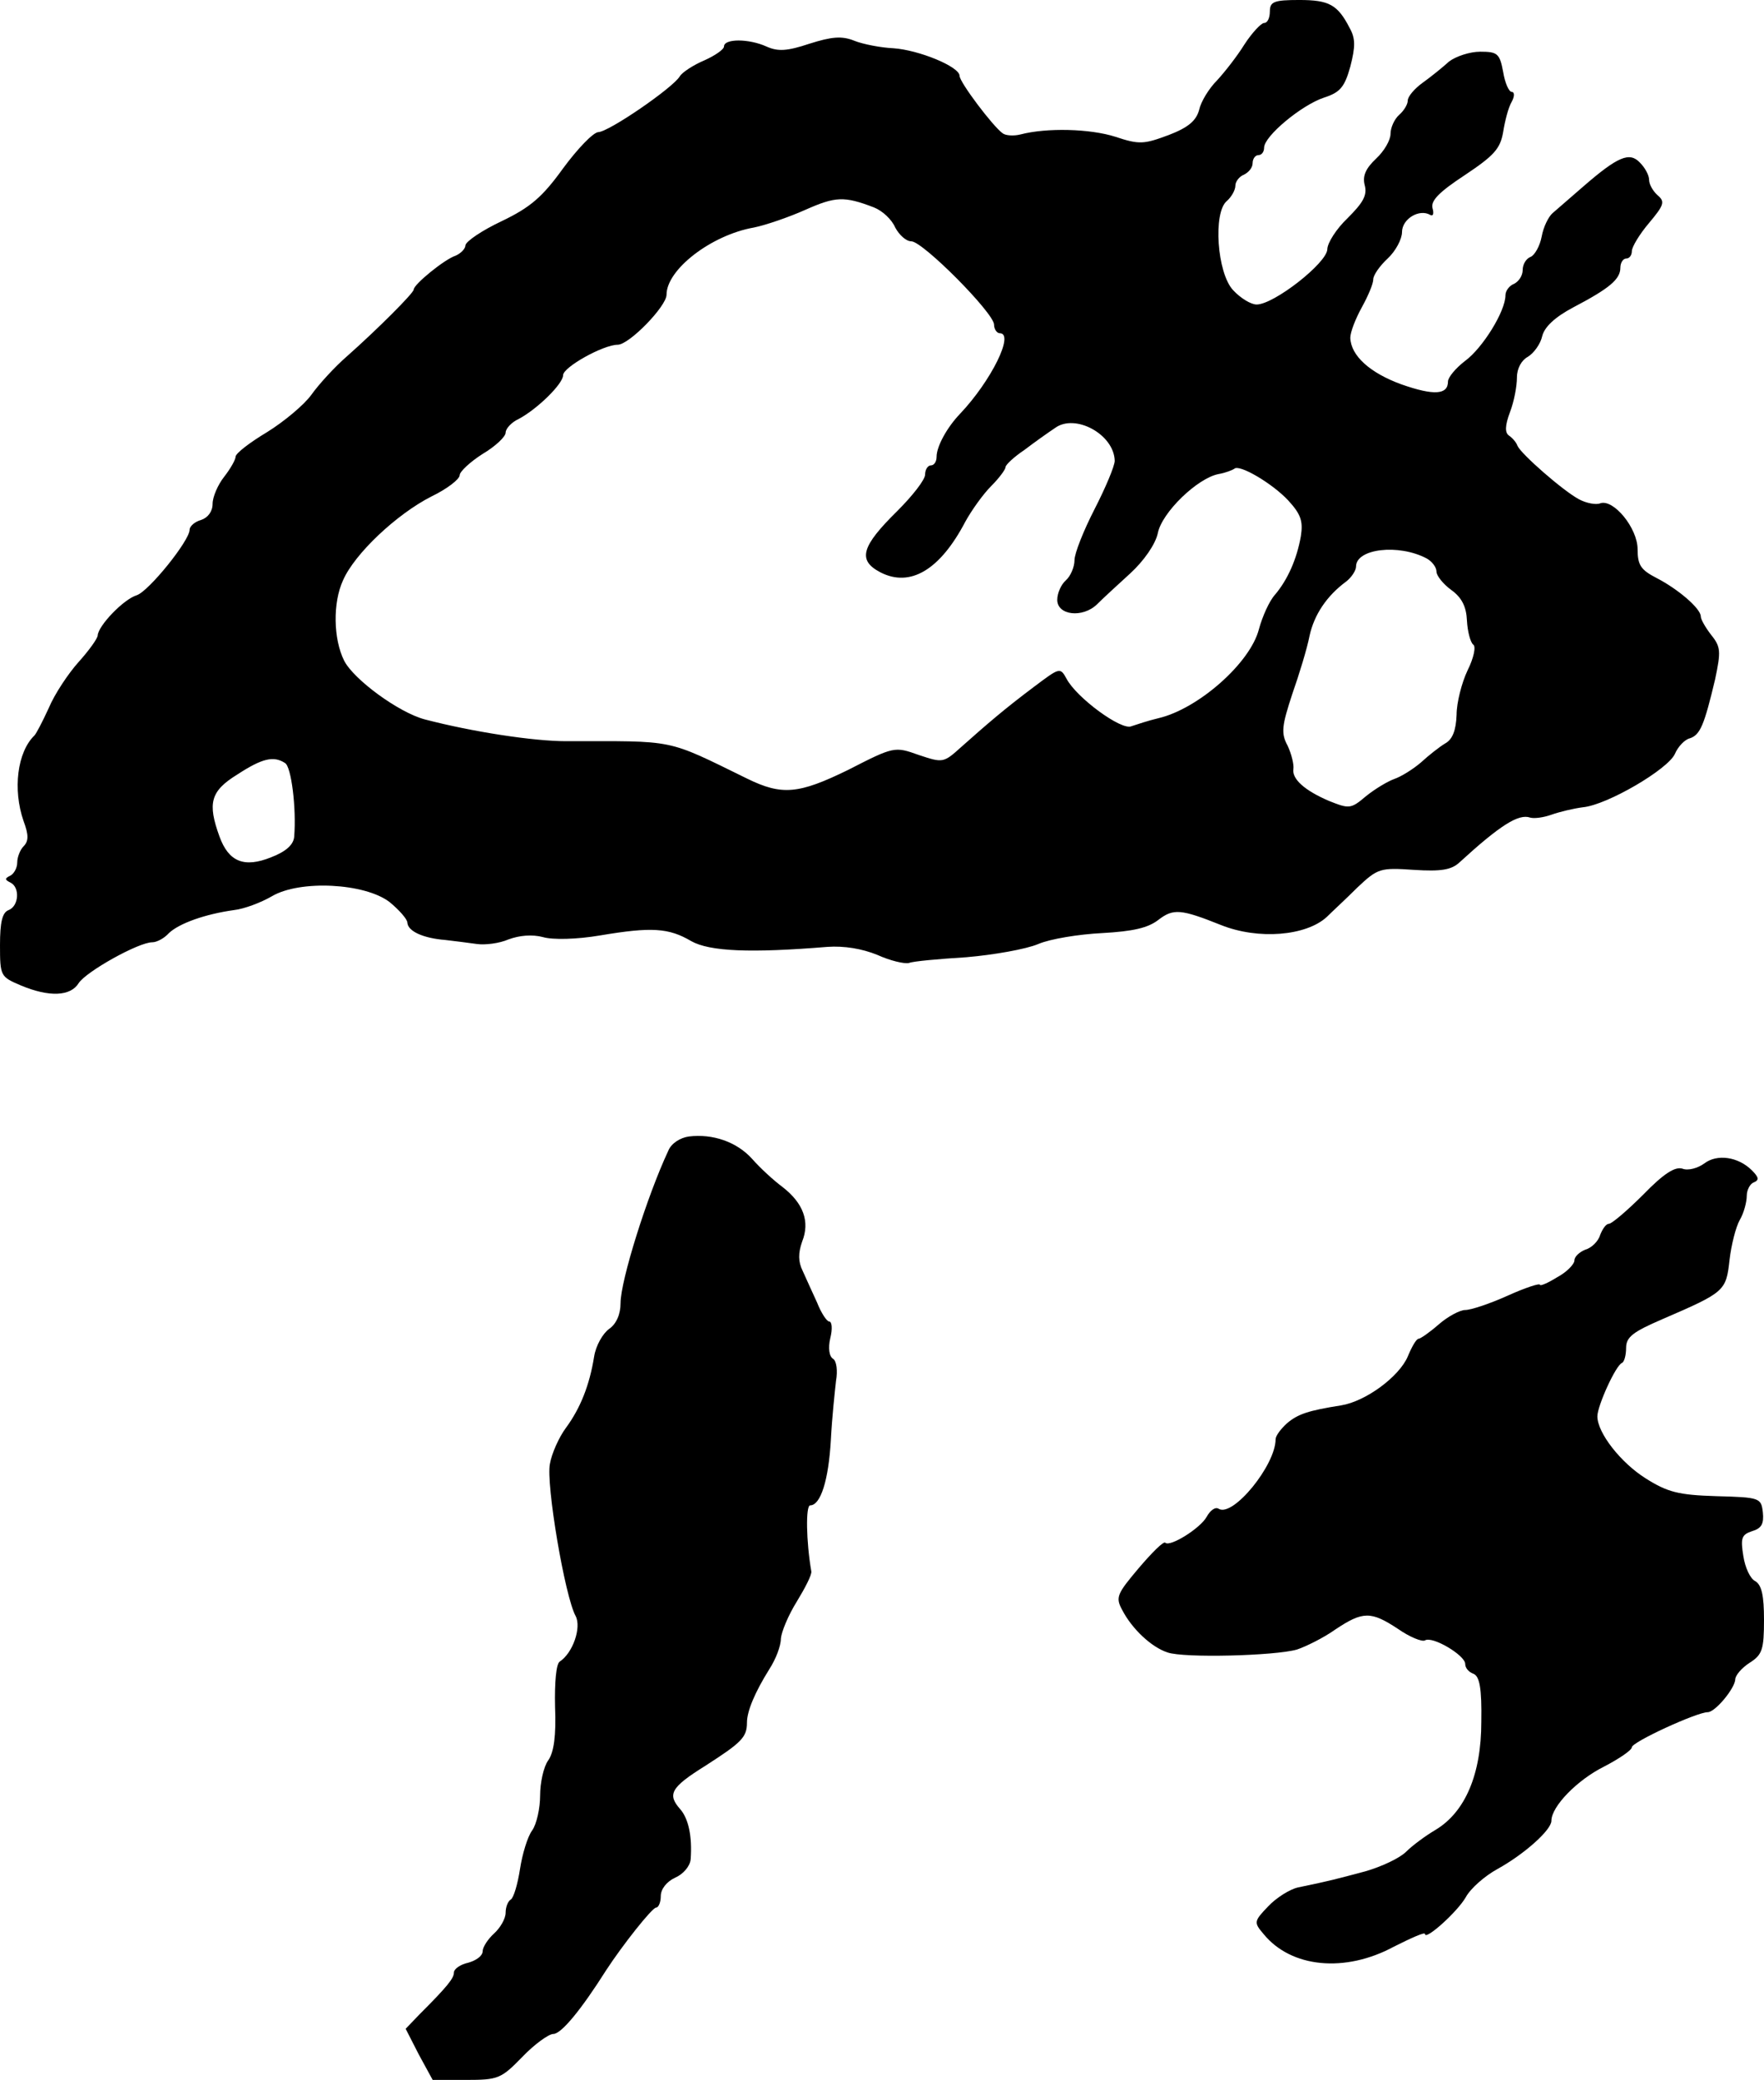
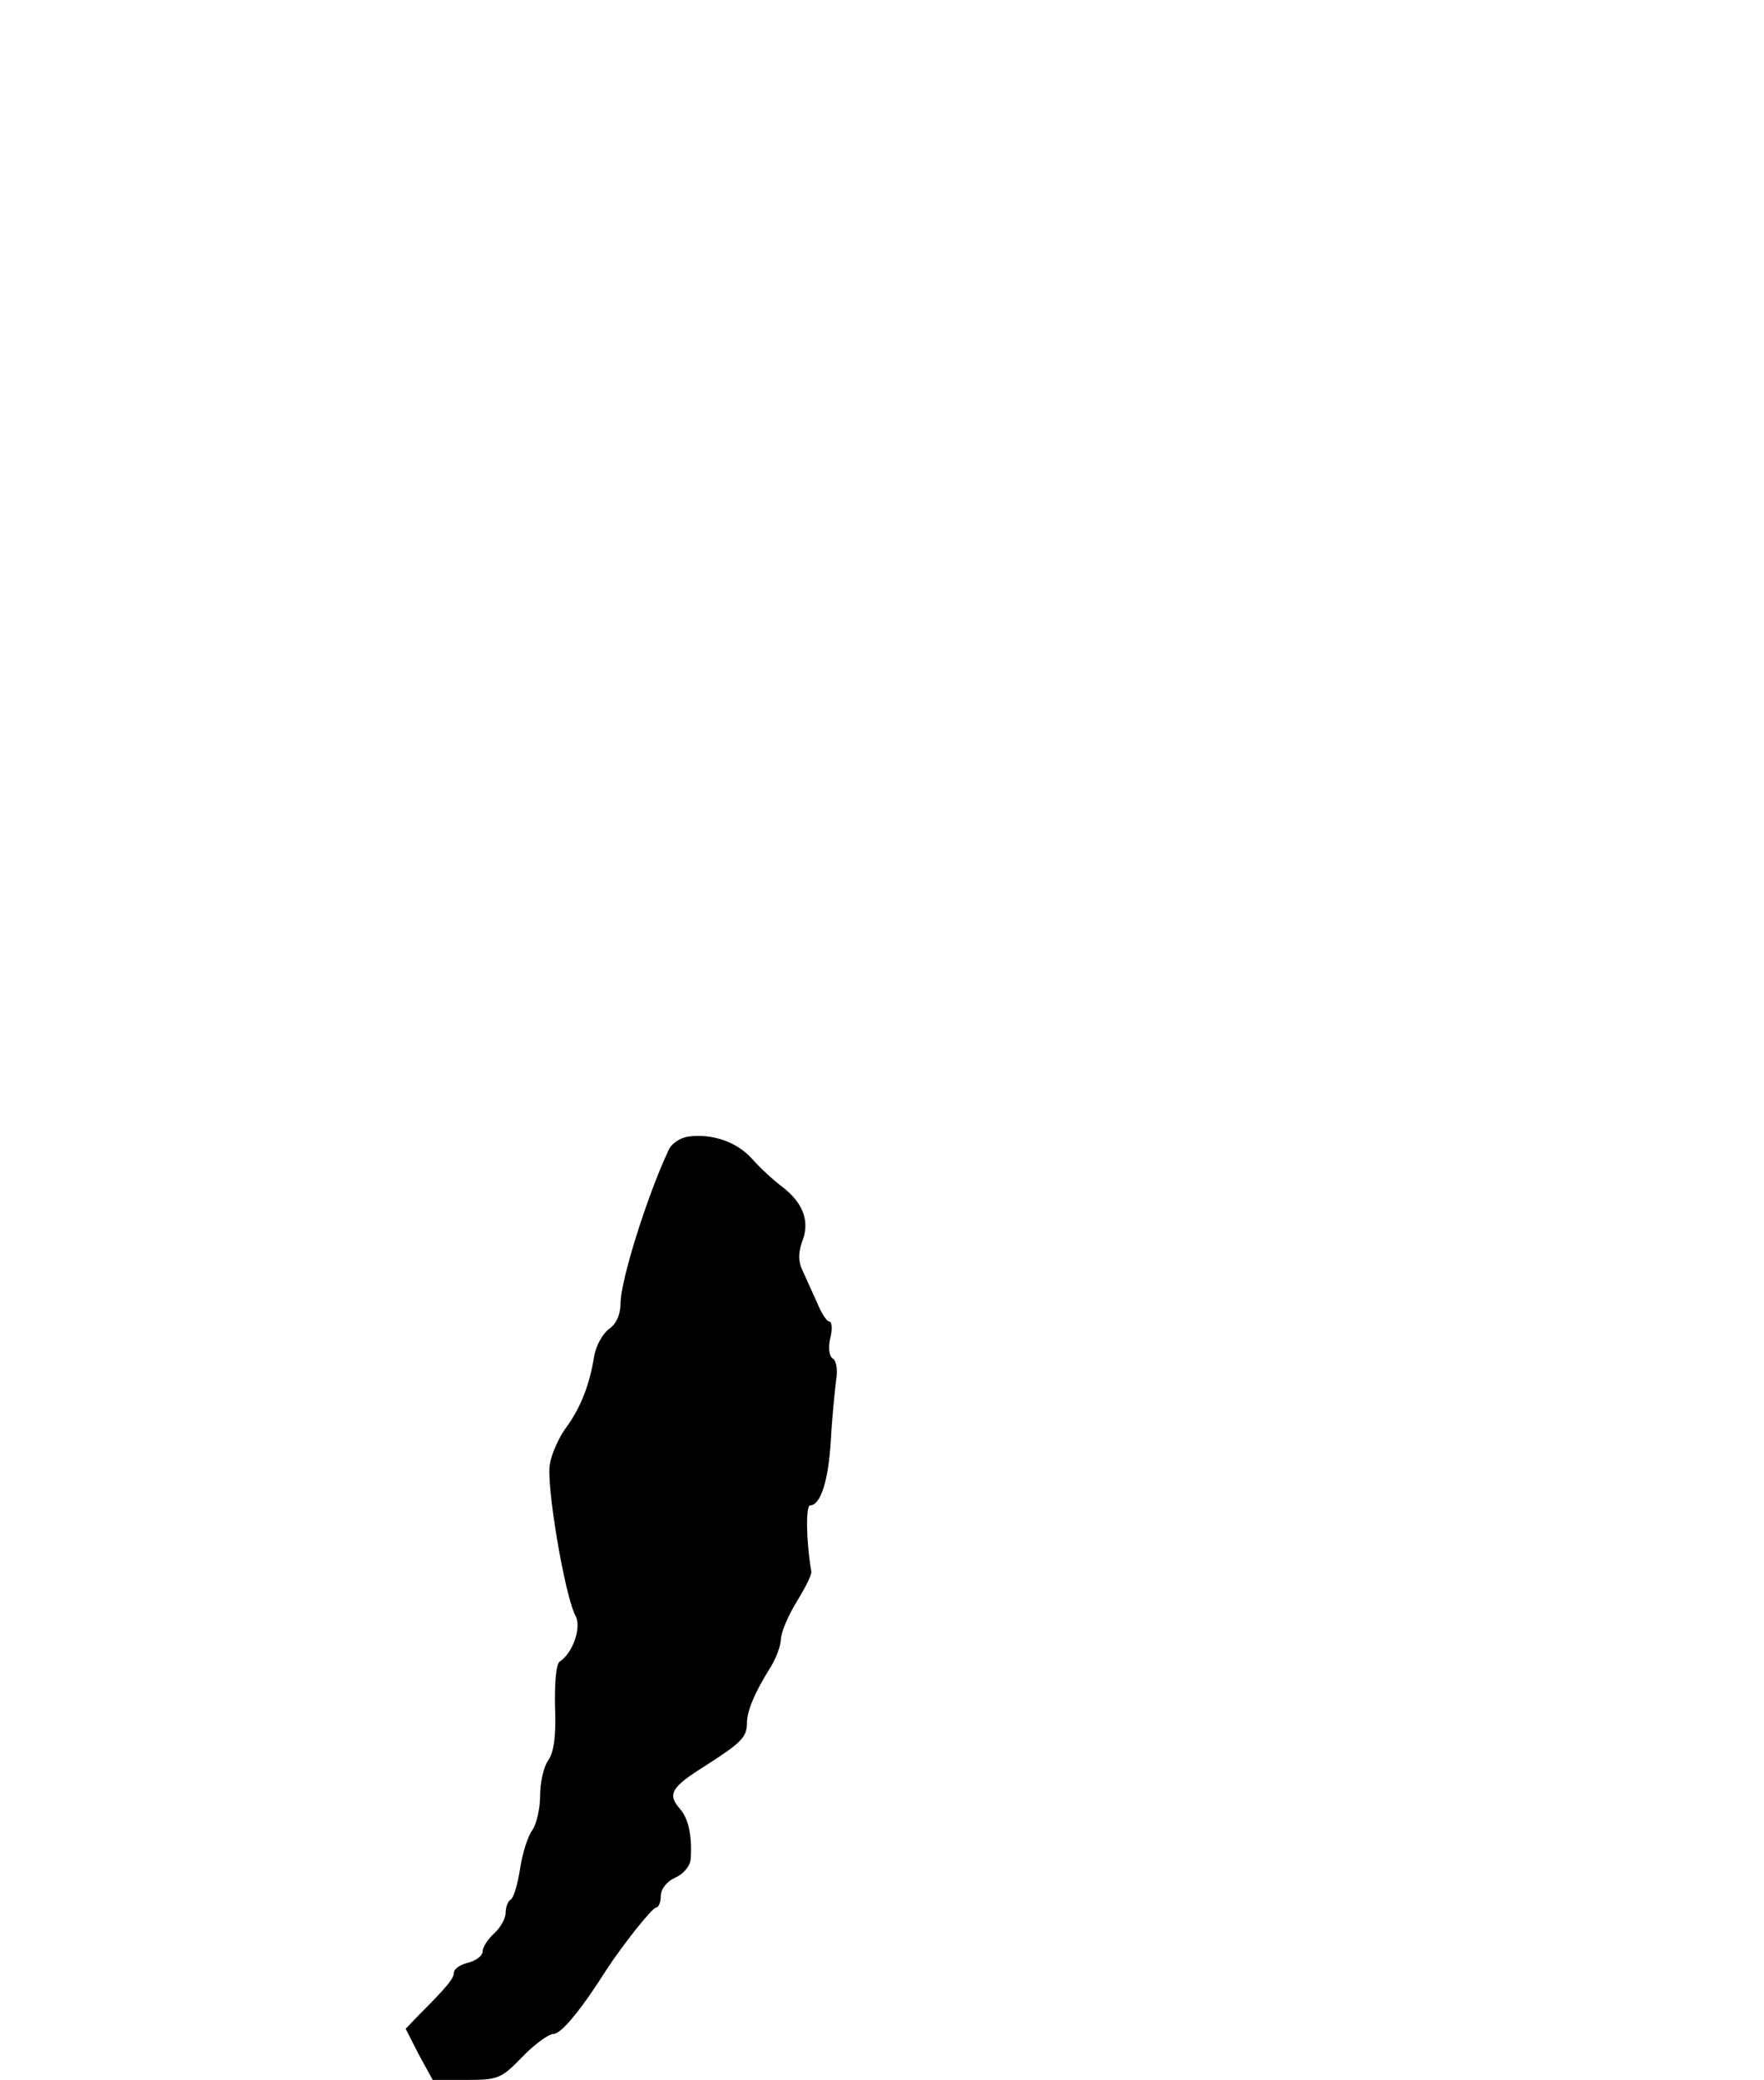
<svg xmlns="http://www.w3.org/2000/svg" version="1.0" width="307pt" height="362pt" viewBox="0 0 307 362" preserveAspectRatio="xMidYMid meet">
  <g transform="translate(0,362) scale(0.1,-0.1)" fill="#000000" stroke="none">
-     <path d="M2210 3600 c0 -11 -4 -20 -10 -20 -5 0 -21 -17 -34 -37 -13 -21 -35 -49 -48 -63 -14 -14 -28 -37 -31 -51 -5 -19 -19 -31 -53 -44 -43 -16 -51 -17 -93 -3 -44 14 -119 16 -165 4 -12 -3 -26 -2 -31 2 -17 12 -75 89 -75 100 0 16 -71 45 -115 48 -22 1 -53 7 -68 13 -22 9 -40 7 -78 -5 -39 -13 -55 -14 -75 -5 -31 14 -74 14 -74 0 0 -5 -16 -16 -34 -24 -19 -8 -39 -21 -43 -28 -12 -20 -124 -97 -142 -97 -9 -1 -36 -29 -61 -63 -36 -50 -57 -68 -107 -92 -34 -16 -62 -35 -63 -42 0 -6 -8 -14 -17 -18 -19 -6 -73 -50 -73 -59 0 -6 -63 -69 -116 -116 -22 -19 -50 -50 -62 -67 -13 -18 -48 -47 -77 -65 -30 -18 -55 -37 -55 -43 0 -5 -9 -21 -20 -35 -11 -14 -20 -35 -20 -47 0 -13 -8 -24 -20 -28 -11 -3 -20 -11 -20 -17 0 -19 -71 -107 -92 -114 -23 -7 -67 -53 -68 -70 0 -5 -15 -26 -33 -46 -18 -20 -42 -56 -52 -80 -11 -24 -22 -45 -25 -48 -30 -29 -38 -94 -19 -149 9 -24 9 -35 0 -44 -6 -6 -11 -19 -11 -28 0 -10 -6 -20 -12 -23 -10 -5 -10 -7 0 -12 17 -8 15 -41 -3 -48 -11 -4 -15 -21 -15 -61 0 -54 1 -55 36 -70 50 -21 87 -19 101 4 13 20 104 71 128 71 8 0 21 7 29 16 18 17 63 33 113 40 18 2 47 13 66 24 49 29 162 23 205 -10 17 -14 31 -30 31 -36 1 -15 28 -27 66 -30 17 -2 41 -5 55 -7 14 -2 39 1 55 8 19 7 41 9 60 4 17 -5 59 -4 100 3 89 15 119 13 158 -10 32 -18 103 -21 237 -10 29 2 60 -3 87 -14 22 -10 47 -16 55 -14 7 3 52 7 100 10 47 4 104 14 125 23 21 9 71 17 111 19 54 3 80 9 98 23 26 20 39 19 109 -9 65 -26 148 -19 184 14 9 9 33 31 53 51 36 34 40 35 99 31 47 -3 65 0 79 13 71 65 103 85 123 78 7 -2 23 0 37 5 14 5 39 11 55 13 42 4 148 66 160 93 5 12 17 25 26 27 18 6 25 23 44 103 10 48 10 56 -7 77 -10 13 -18 27 -18 32 0 14 -40 48 -77 67 -27 14 -33 22 -33 50 0 37 -42 88 -65 80 -7 -3 -24 0 -37 7 -28 15 -101 79 -107 93 -2 6 -9 14 -15 18 -7 5 -7 17 2 41 7 18 12 45 12 60 0 16 8 30 19 36 10 6 22 22 25 36 4 16 22 33 54 50 63 33 82 49 82 69 0 9 5 16 10 16 6 0 10 6 10 13 0 7 13 29 30 49 26 31 28 37 15 48 -8 7 -15 19 -15 27 0 8 -7 21 -16 30 -18 19 -38 11 -99 -42 -22 -19 -46 -40 -53 -46 -7 -6 -16 -24 -19 -41 -3 -16 -12 -32 -19 -35 -8 -3 -14 -13 -14 -23 0 -10 -7 -20 -15 -24 -8 -3 -15 -12 -15 -20 0 -28 -40 -92 -70 -114 -17 -13 -30 -29 -30 -36 0 -23 -24 -25 -81 -5 -55 20 -88 50 -89 81 0 10 9 33 20 53 11 20 20 41 20 49 0 7 11 23 25 36 14 13 25 34 25 46 0 23 30 41 49 30 5 -3 7 2 4 12 -3 13 12 28 56 57 51 34 62 46 67 75 3 19 9 43 15 53 5 9 5 17 0 17 -5 0 -12 16 -15 35 -6 32 -10 35 -40 35 -18 0 -42 -8 -54 -17 -11 -10 -32 -27 -46 -37 -14 -10 -26 -24 -26 -31 0 -7 -7 -18 -15 -25 -8 -7 -15 -22 -15 -33 0 -11 -11 -30 -25 -43 -18 -17 -24 -30 -20 -46 5 -18 -3 -31 -30 -58 -19 -18 -35 -43 -35 -54 -1 -24 -93 -96 -123 -96 -10 0 -28 11 -41 25 -28 30 -35 135 -11 155 8 7 15 19 15 27 0 7 7 16 15 19 8 4 15 12 15 20 0 8 5 14 10 14 6 0 10 6 10 13 0 20 65 74 104 87 28 9 36 18 46 54 9 35 9 49 -1 67 -21 41 -36 49 -88 49 -44 0 -51 -3 -51 -20z m-689 -341 c15 -6 31 -21 37 -35 7 -13 19 -24 28 -24 20 0 144 -125 144 -145 0 -8 5 -15 10 -15 26 0 -15 -83 -69 -140 -23 -24 -41 -57 -41 -75 0 -8 -4 -15 -10 -15 -5 0 -10 -7 -10 -16 0 -9 -22 -37 -48 -63 -63 -62 -70 -86 -30 -107 52 -27 104 4 148 88 11 20 31 48 45 62 14 14 25 29 25 33 0 4 15 18 33 30 17 13 41 30 53 38 35 26 103 -11 104 -57 0 -9 -16 -47 -35 -84 -19 -37 -35 -77 -35 -89 0 -12 -7 -28 -15 -35 -8 -7 -15 -22 -15 -34 0 -27 44 -32 69 -8 10 10 36 34 58 54 24 22 44 51 48 70 7 36 69 96 106 103 12 2 24 7 27 9 8 9 66 -25 94 -55 22 -24 26 -36 22 -62 -7 -40 -23 -76 -45 -102 -10 -11 -22 -38 -28 -60 -15 -59 -106 -139 -175 -155 -17 -4 -38 -11 -47 -14 -17 -8 -96 50 -113 83 -11 20 -12 19 -56 -14 -52 -39 -82 -65 -127 -105 -31 -28 -32 -28 -74 -14 -42 15 -43 15 -123 -26 -86 -42 -115 -45 -176 -15 -143 70 -122 65 -315 65 -56 0 -162 16 -246 38 -45 12 -123 69 -140 102 -19 38 -20 101 -2 140 20 46 93 115 154 146 27 13 49 30 49 37 0 6 18 23 40 37 22 13 40 30 40 37 0 7 10 18 23 24 32 17 77 61 77 76 0 14 70 53 95 53 20 0 85 67 85 87 0 44 78 104 152 117 20 4 61 18 90 31 52 23 67 24 119 4z m962 -611 c9 -5 17 -15 17 -23 0 -7 12 -22 26 -32 18 -13 26 -29 27 -53 1 -19 6 -38 11 -42 5 -3 1 -23 -10 -45 -10 -21 -19 -56 -19 -77 -1 -27 -7 -43 -20 -50 -10 -6 -29 -21 -42 -33 -14 -12 -35 -25 -47 -29 -11 -4 -33 -17 -49 -30 -26 -22 -29 -22 -64 -8 -42 18 -65 38 -62 56 1 7 -3 25 -10 40 -12 22 -10 35 8 90 12 34 26 80 30 101 8 37 30 70 64 95 9 7 17 19 17 26 0 31 74 40 123 14z m-1987 -356 c11 -6 20 -79 16 -128 -1 -14 -14 -26 -40 -36 -47 -19 -74 -8 -90 36 -21 58 -16 79 31 108 43 28 63 33 83 20z" />
    <path d="M1199 1642 c-15 -2 -31 -12 -36 -25 -37 -79 -83 -226 -83 -265 0 -19 -7 -36 -20 -45 -11 -8 -23 -29 -26 -48 -8 -50 -24 -90 -49 -124 -12 -16 -25 -45 -28 -63 -7 -34 26 -231 45 -265 10 -20 -5 -64 -28 -79 -6 -4 -9 -36 -8 -79 2 -50 -2 -79 -12 -93 -8 -11 -14 -39 -14 -61 0 -22 -6 -50 -14 -61 -8 -11 -17 -41 -21 -67 -4 -26 -11 -50 -16 -53 -5 -3 -9 -13 -9 -23 0 -10 -9 -26 -20 -36 -11 -10 -20 -24 -20 -31 0 -8 -11 -16 -25 -20 -14 -3 -25 -11 -25 -17 0 -10 -11 -24 -60 -73 l-24 -25 23 -45 24 -44 58 0 c56 0 61 2 98 40 21 22 46 40 54 40 14 0 49 43 92 111 28 43 80 109 87 109 4 0 8 9 8 20 0 12 10 25 25 32 14 6 26 20 27 32 3 40 -4 71 -18 87 -23 26 -17 38 44 76 62 40 72 49 72 75 0 20 14 53 39 93 11 17 20 40 20 53 1 12 13 41 28 65 14 23 26 46 25 52 -9 52 -10 115 -2 115 18 0 32 43 36 114 2 39 7 85 9 103 3 17 1 34 -5 38 -7 4 -9 19 -5 36 4 16 3 29 -2 29 -4 0 -14 15 -21 33 -8 17 -19 42 -25 55 -8 16 -8 31 -1 51 14 35 2 67 -34 95 -15 11 -39 33 -53 49 -27 30 -69 44 -110 39z" />
-     <path d="M2966 1595 c-11 -8 -28 -13 -38 -9 -13 4 -33 -9 -68 -45 -28 -28 -55 -51 -60 -51 -5 0 -11 -9 -15 -19 -3 -11 -15 -23 -26 -26 -10 -4 -19 -12 -19 -19 0 -6 -13 -20 -30 -29 -16 -10 -30 -16 -30 -13 0 3 -25 -5 -56 -19 -31 -14 -64 -25 -74 -25 -9 0 -30 -11 -46 -25 -16 -14 -32 -25 -35 -25 -4 0 -12 -14 -19 -31 -15 -35 -73 -78 -116 -85 -57 -9 -75 -15 -94 -31 -11 -10 -20 -22 -20 -28 0 -45 -74 -136 -99 -121 -6 4 -15 -3 -21 -14 -11 -20 -64 -53 -72 -45 -3 3 -23 -17 -46 -44 -38 -45 -41 -51 -29 -73 17 -33 51 -65 79 -74 28 -10 186 -6 225 5 15 5 46 20 67 35 48 32 62 32 109 1 20 -14 42 -23 47 -20 13 8 70 -26 70 -41 0 -7 6 -14 14 -17 11 -4 15 -25 14 -84 0 -91 -28 -157 -80 -188 -17 -10 -40 -27 -51 -38 -11 -11 -43 -26 -71 -34 -49 -13 -59 -16 -117 -28 -14 -3 -38 -18 -52 -33 -25 -26 -25 -28 -8 -48 48 -59 142 -68 227 -22 30 15 54 26 54 22 0 -12 56 38 71 64 8 15 33 37 55 49 47 26 94 68 94 84 0 25 45 71 91 94 27 14 49 29 49 34 0 9 113 61 132 61 13 0 47 41 48 57 0 7 11 20 25 29 22 14 25 23 25 75 0 42 -4 60 -15 67 -9 4 -18 24 -21 44 -5 31 -3 37 15 43 17 5 21 13 19 33 -3 25 -5 26 -81 28 -66 2 -85 7 -123 31 -43 27 -84 79 -84 108 0 18 32 89 43 93 4 2 7 14 7 26 0 19 12 28 63 50 109 47 111 49 117 103 3 26 11 58 18 70 7 12 12 31 12 42 0 10 6 21 12 23 10 4 9 9 -3 21 -24 24 -61 29 -83 12z" />
  </g>
</svg>